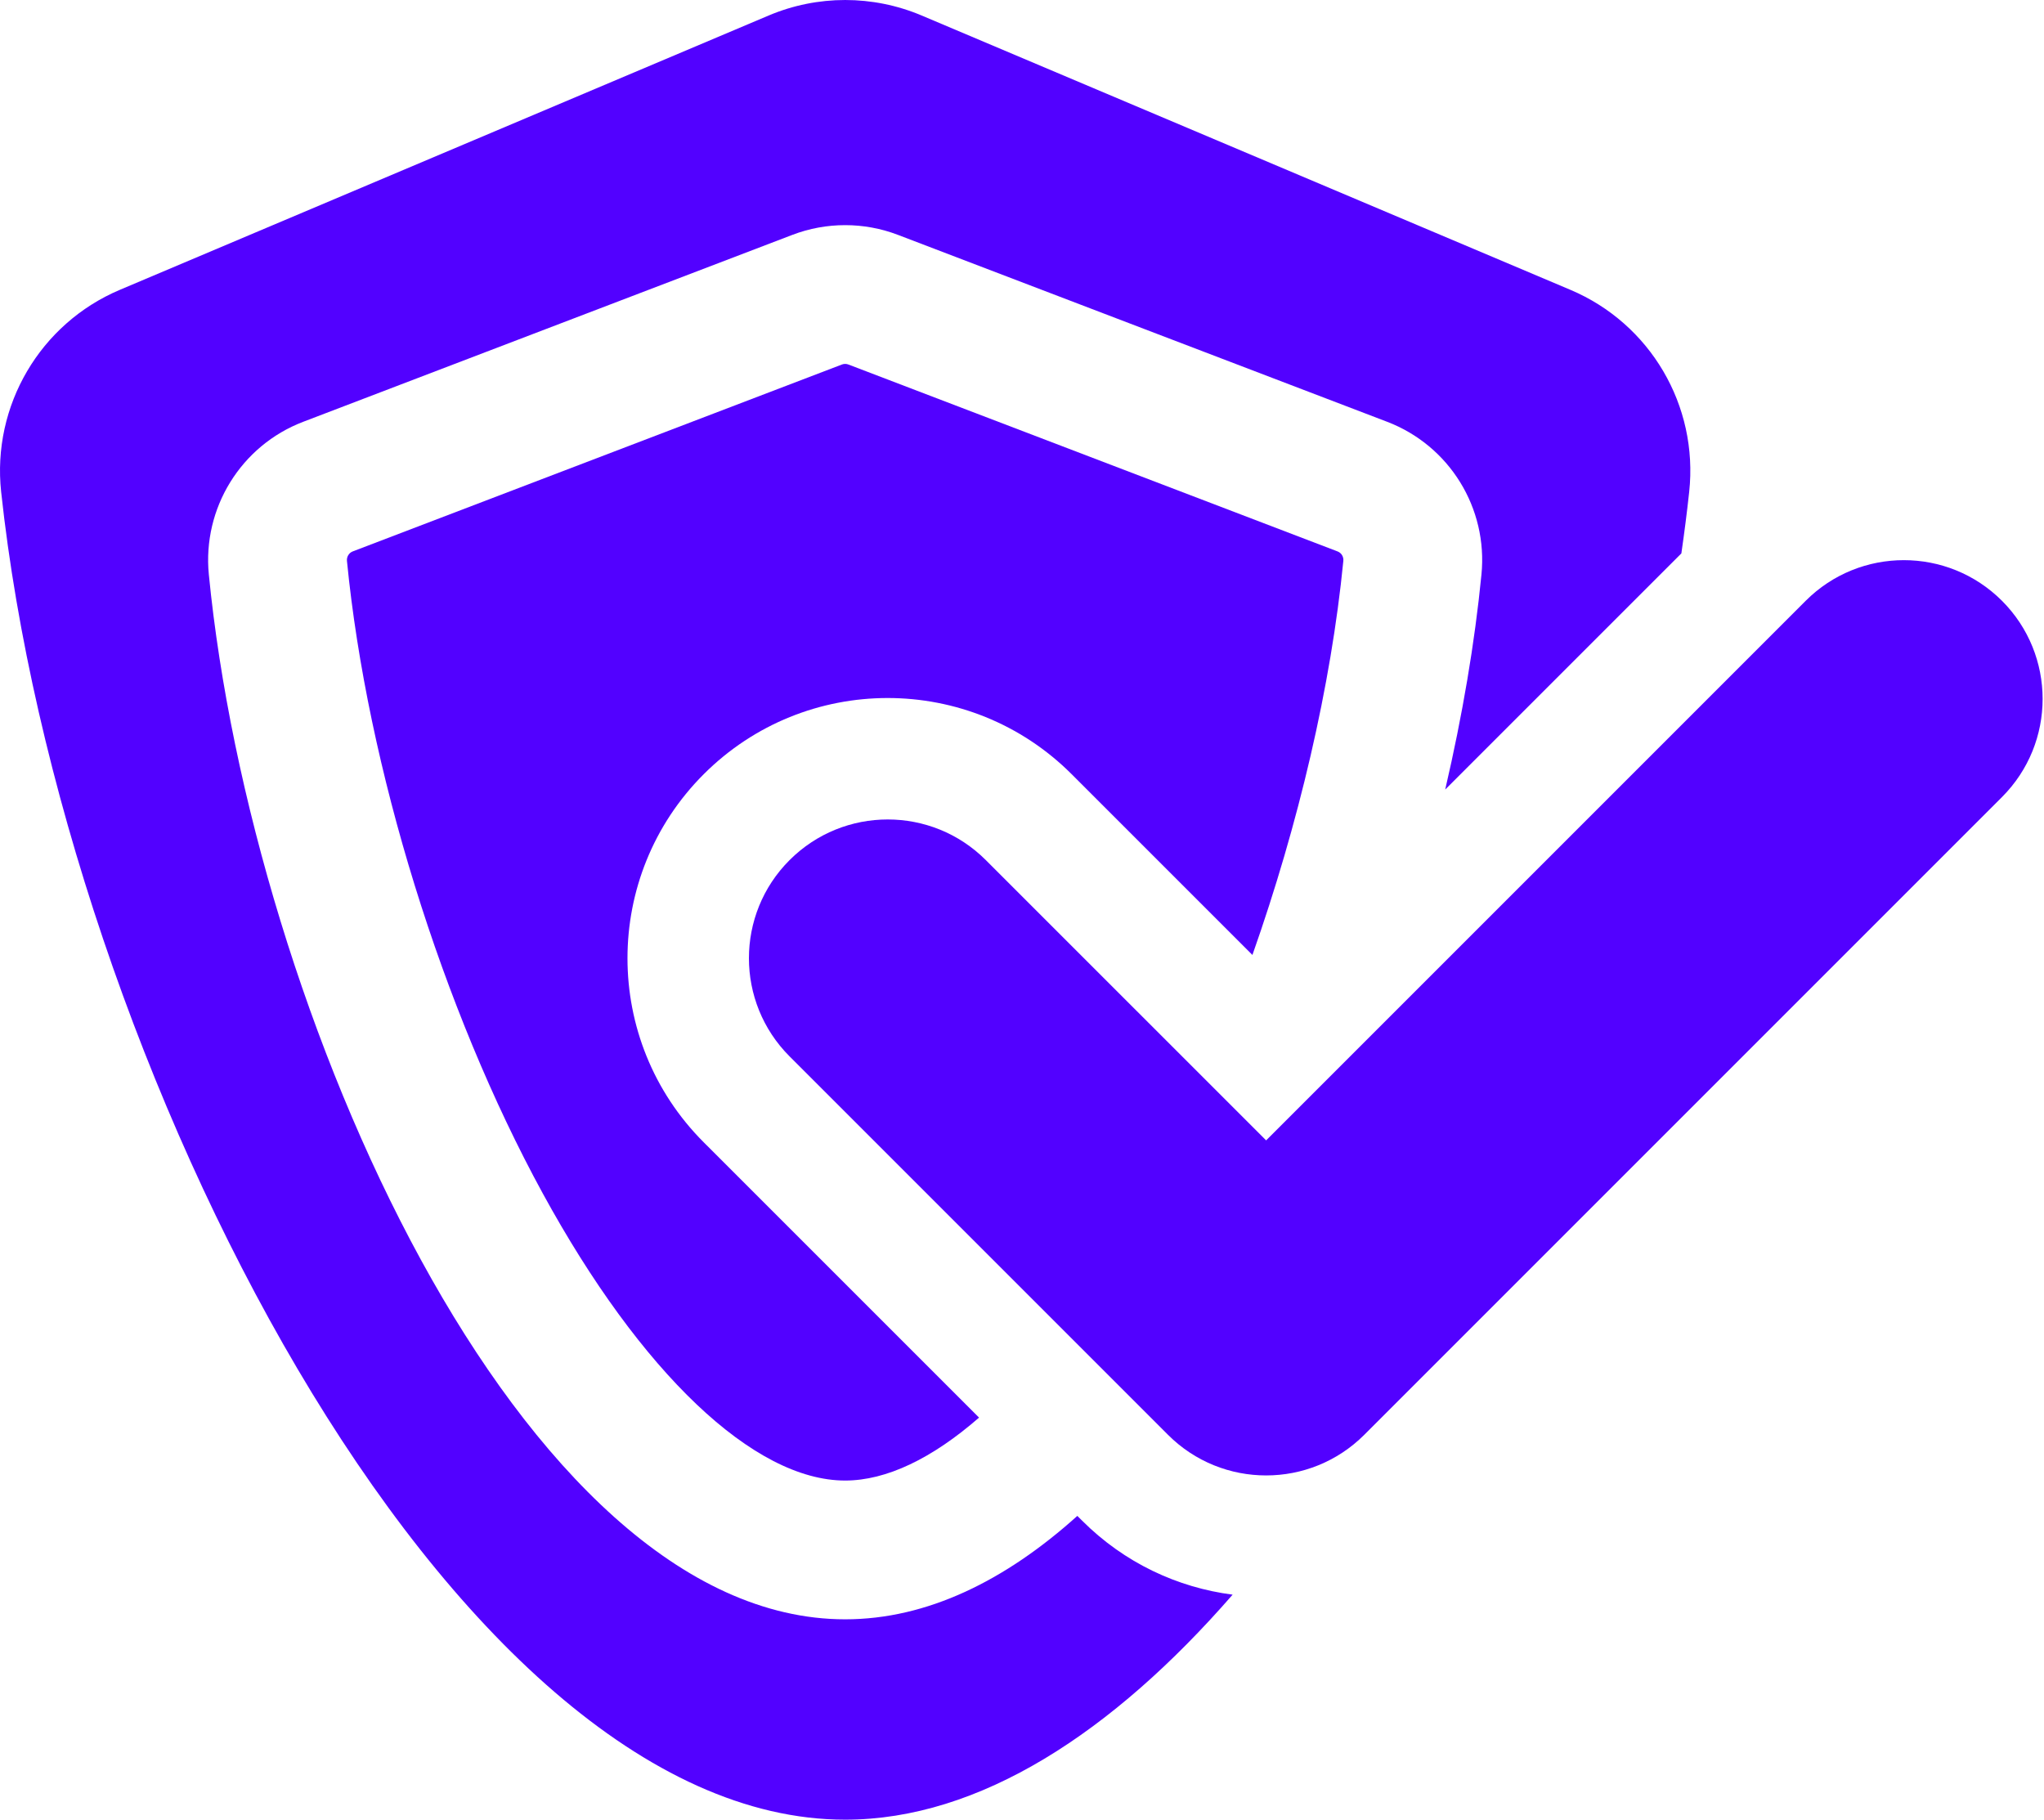
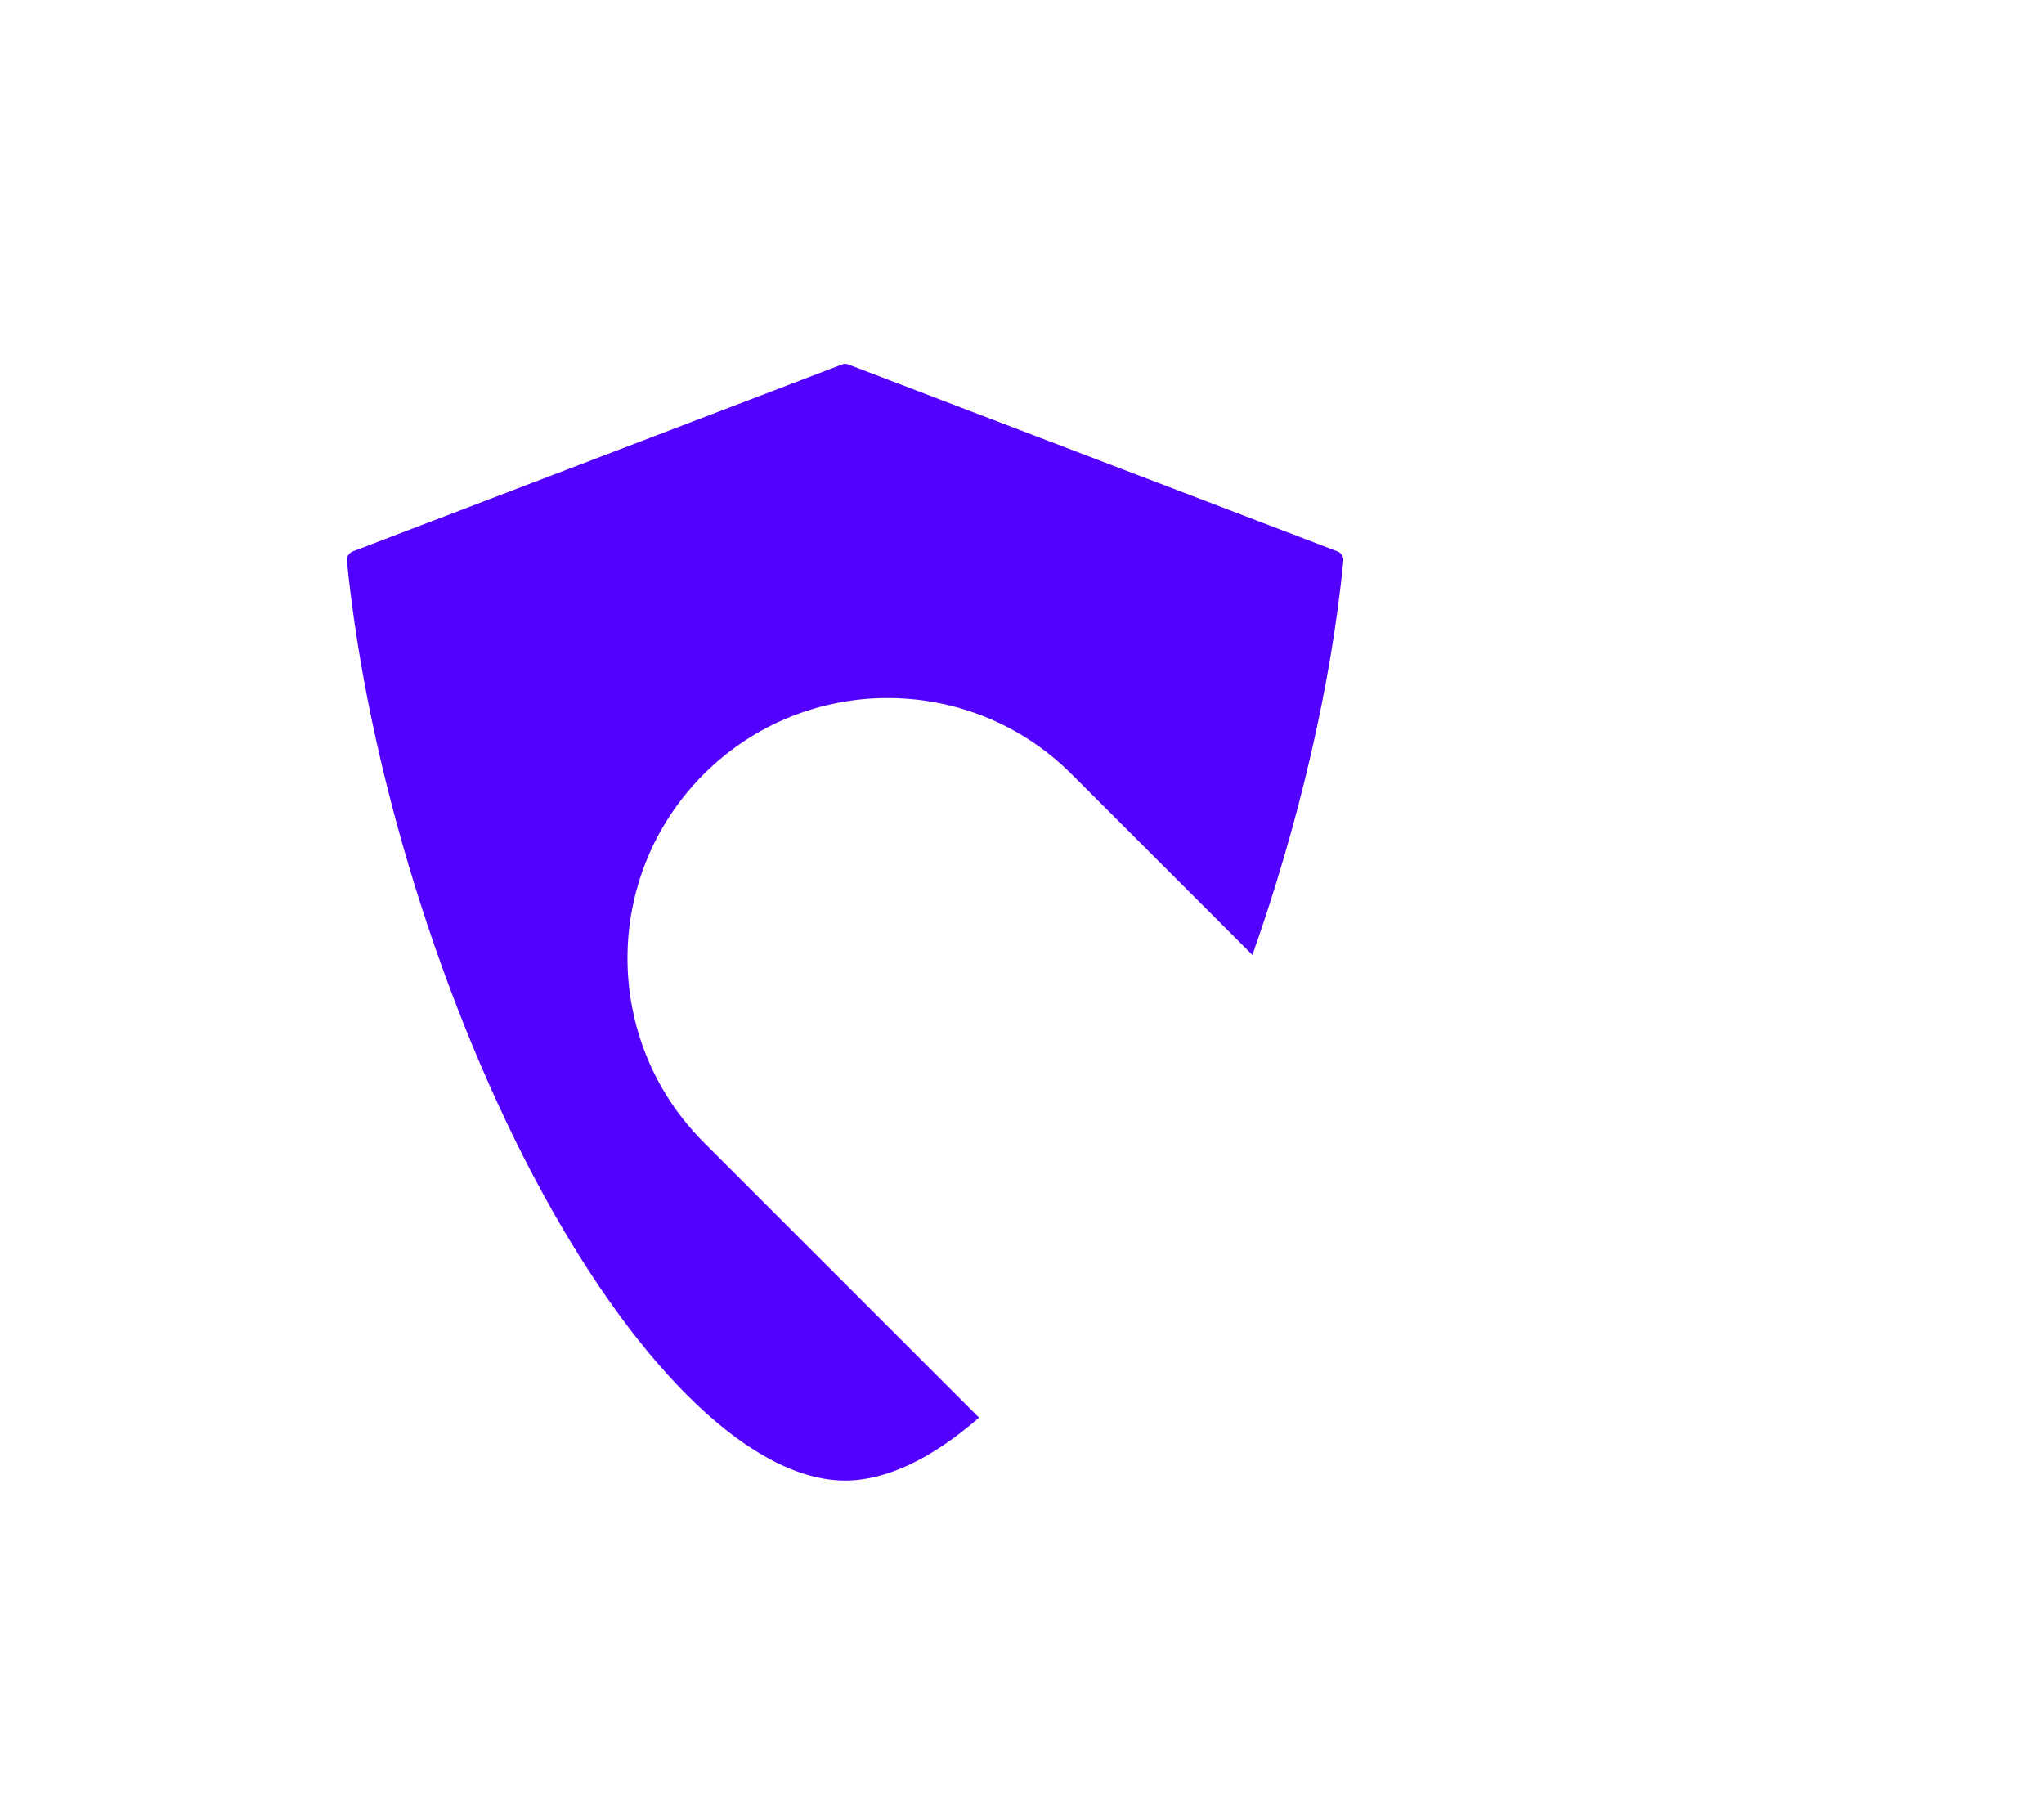
<svg xmlns="http://www.w3.org/2000/svg" width="82" height="73" viewBox="0 0 82 73" fill="none">
  <path d="M42.994 31.06L50.244 38.31C52.092 33.072 53.398 27.521 53.891 22.503C53.908 22.334 53.815 22.181 53.659 22.121L34.038 14.624C33.995 14.607 33.951 14.599 33.905 14.599C33.86 14.599 33.815 14.607 33.773 14.624L14.151 22.121C13.998 22.18 13.902 22.337 13.919 22.503C14.732 30.773 17.741 40.492 21.771 47.87C25.713 55.086 30.25 59.395 33.905 59.395C35.561 59.395 37.398 58.508 39.277 56.87L28.23 45.824C24.154 41.747 24.154 35.137 28.23 31.06C32.307 26.983 38.917 26.983 42.994 31.06Z" fill="#5201FF" />
-   <path d="M43.22 60.813C40.333 63.411 37.193 64.962 33.906 64.962C20.841 64.962 10.092 40.471 8.378 23.049C8.117 20.387 9.666 17.875 12.164 16.921L31.786 9.423C32.468 9.162 33.187 9.032 33.906 9.032C34.624 9.032 35.343 9.162 36.025 9.423L55.647 16.92C58.148 17.876 59.695 20.383 59.432 23.049C59.163 25.79 58.669 28.706 57.978 31.674L67.452 22.201C67.572 21.37 67.678 20.545 67.766 19.732C68.139 16.273 66.207 12.983 63.003 11.628L36.975 0.622C35.013 -0.207 32.799 -0.207 30.837 0.622L4.808 11.627C1.608 12.981 -0.327 16.277 0.046 19.732C2.501 42.513 18 73 33.906 73C39.299 73 44.644 69.493 49.45 63.973C47.242 63.688 45.108 62.7 43.412 61.004L43.22 60.813Z" fill="#5201FF" />
-   <path d="M80.314 24.102C78.14 21.928 74.614 21.928 72.44 24.102L50.794 45.749L39.549 34.505C37.375 32.33 33.85 32.331 31.675 34.505C29.501 36.679 29.502 40.205 31.676 42.379L46.857 57.56C47.944 58.647 49.369 59.19 50.794 59.19C52.218 59.19 53.643 58.647 54.731 57.56L80.314 31.976C82.488 29.802 82.488 26.277 80.314 24.102Z" fill="#5201FF" />
</svg>